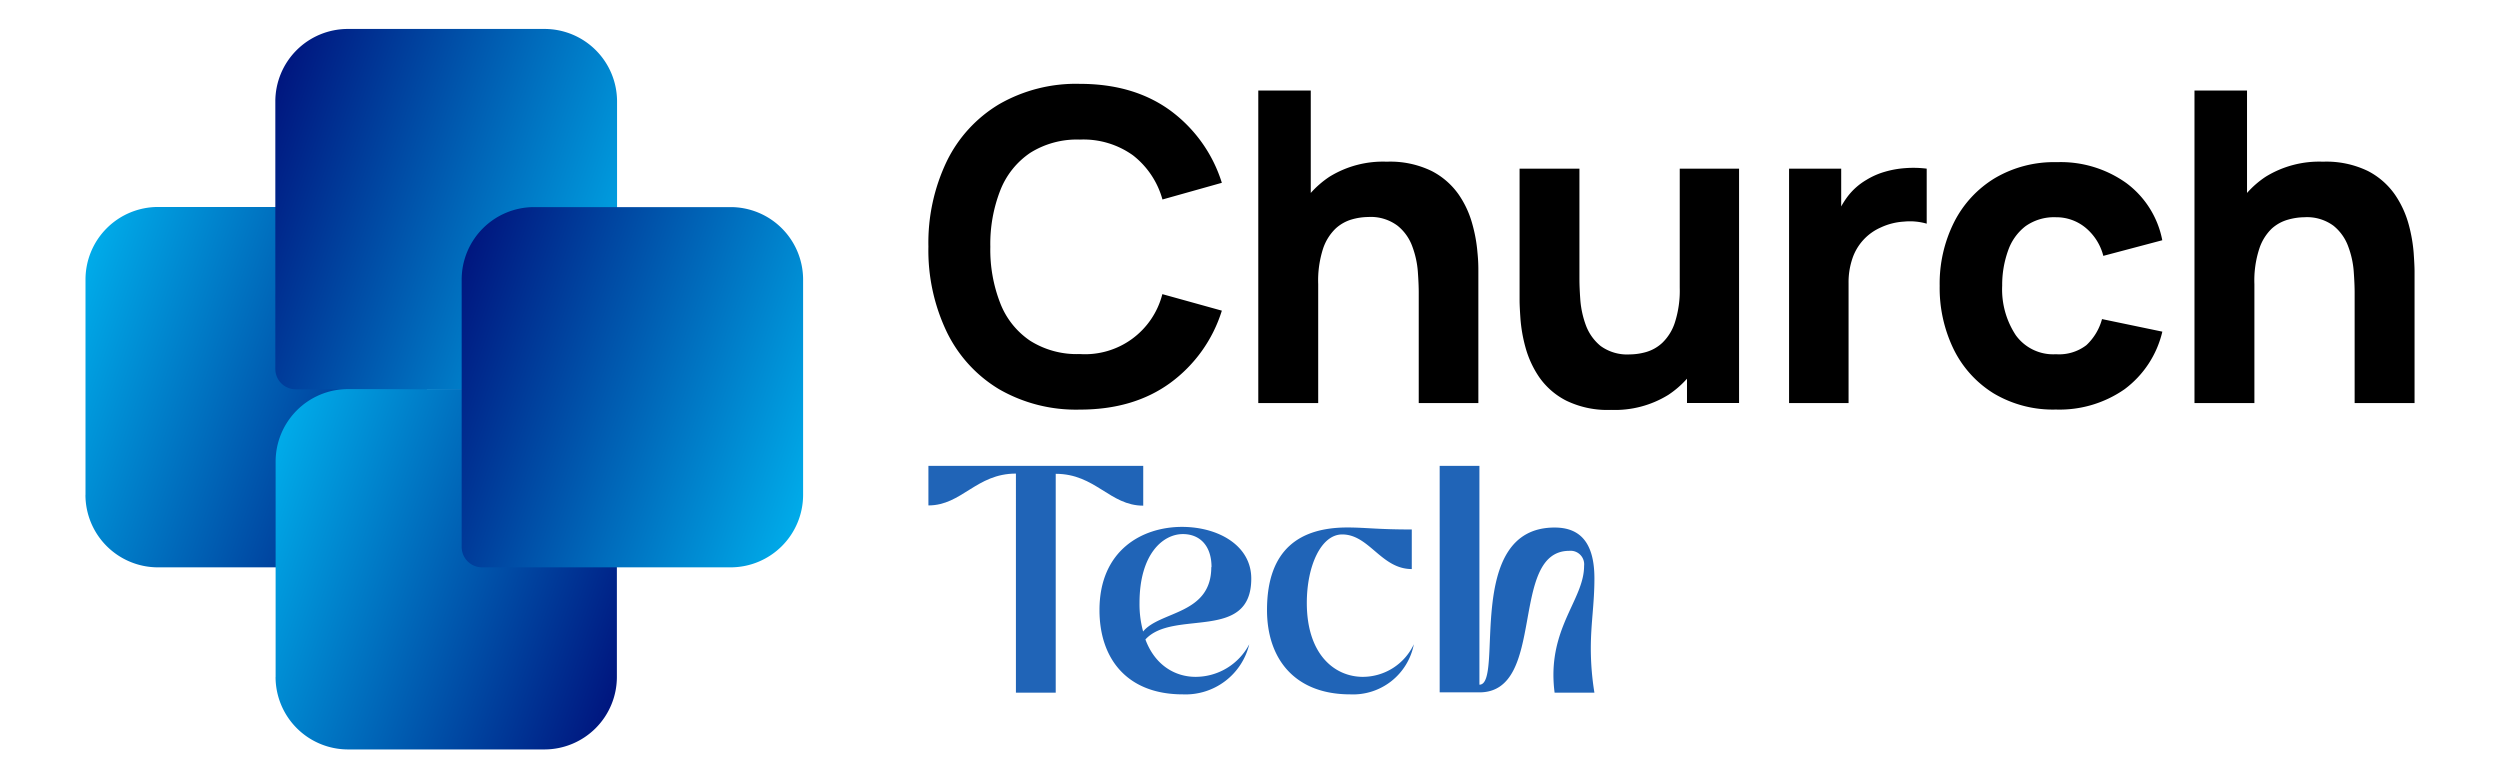
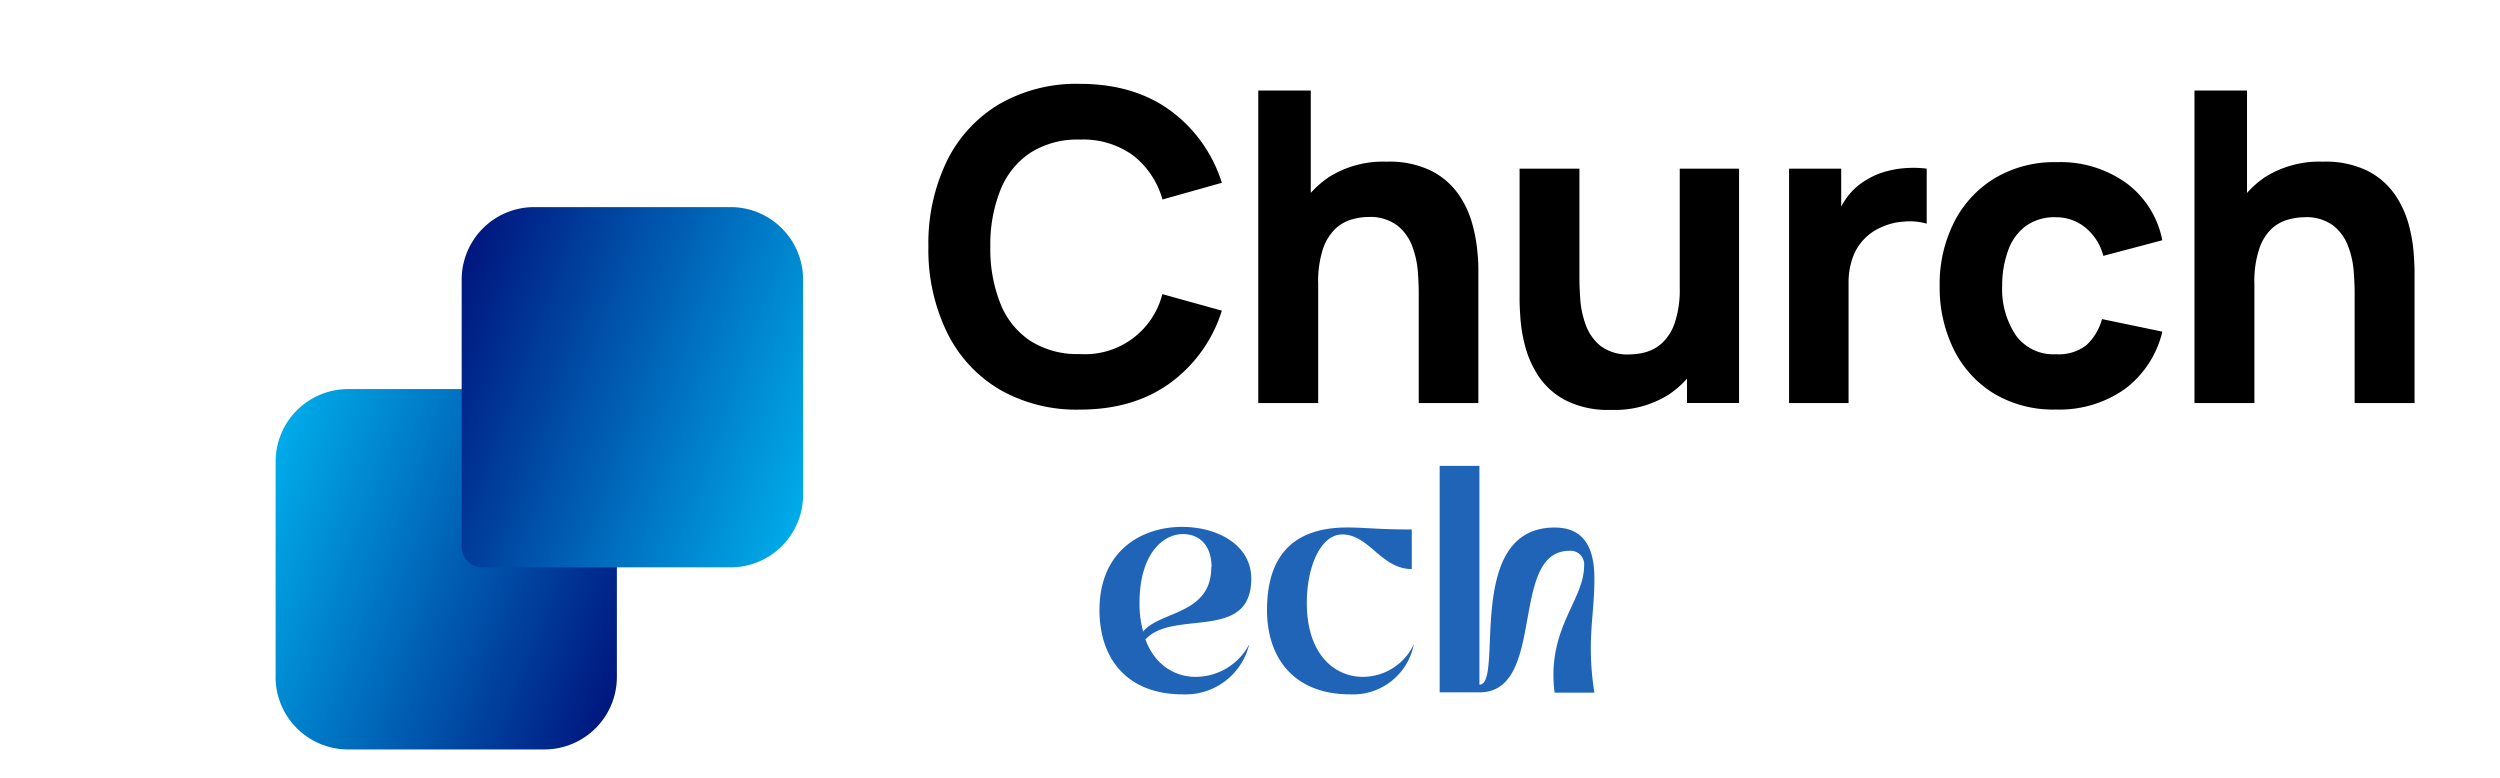
<svg xmlns="http://www.w3.org/2000/svg" xmlns:xlink="http://www.w3.org/1999/xlink" viewBox="0 0 423.95 132">
  <defs>
    <style>.cls-1{isolation:isolate;}.cls-2,.cls-3,.cls-4,.cls-5{mix-blend-mode:lighten;}.cls-2{fill:url(#linear-gradient);}.cls-3{fill:url(#linear-gradient-2);}.cls-4{fill:url(#linear-gradient-3);}.cls-5{fill:url(#linear-gradient-4);}.cls-6{fill:#2064b7;}</style>
    <linearGradient id="linear-gradient" x1="-858.95" y1="618.77" x2="-882.04" y2="683.04" gradientTransform="translate(915.1 -584.83)" gradientUnits="userSpaceOnUse">
      <stop offset="0" stop-color="#00abe9" />
      <stop offset="1" stop-color="#00167f" />
    </linearGradient>
    <linearGradient id="linear-gradient-2" x1="1512.93" y1="-1472.94" x2="1489.84" y2="-1408.67" gradientTransform="translate(-1424.54 1476.68)" xlink:href="#linear-gradient" />
    <linearGradient id="linear-gradient-3" x1="-889.82" y1="651.01" x2="-912.92" y2="715.28" gradientTransform="translate(978.22 -586.19)" xlink:href="#linear-gradient" />
    <linearGradient id="linear-gradient-4" x1="1543.13" y1="-1504.5" x2="1520.04" y2="-1440.23" gradientTransform="translate(-1423.18 1538.44)" xlink:href="#linear-gradient" />
  </defs>
  <g class="cls-1">
    <g id="Layer_1" data-name="Layer 1">
-       <path class="cls-2" d="M25.19,36.71H61.7A12.3,12.3,0,0,1,74,49V91.15a3.46,3.46,0,0,1-3.46,3.46H25.19a12.3,12.3,0,0,1-12.3-12.3V49a12.3,12.3,0,0,1,12.3-12.3Z" transform="translate(-22.21 109.1) rotate(-90)" />
-       <path class="cls-3" d="M57.43,6.51H93.94a12.3,12.3,0,0,1,12.3,12.3V61a3.46,3.46,0,0,1-3.46,3.46H57.43a12.3,12.3,0,0,1-12.3-12.3V18.81a12.3,12.3,0,0,1,12.3-12.3Z" transform="translate(111.15 -40.22) rotate(90)" />
      <path class="cls-4" d="M57.43,67.59H93.94a12.3,12.3,0,0,1,12.3,12.3V122a3.46,3.46,0,0,1-3.46,3.46H57.43a12.3,12.3,0,0,1-12.3-12.3V79.88a12.3,12.3,0,0,1,12.3-12.3Z" transform="translate(-20.85 172.22) rotate(-90)" />
      <path class="cls-5" d="M89,36.71H125.5A12.3,12.3,0,0,1,137.79,49V91.15a3.46,3.46,0,0,1-3.46,3.46H89a12.3,12.3,0,0,1-12.3-12.3V49A12.3,12.3,0,0,1,89,36.71Z" transform="translate(172.9 -41.58) rotate(90)" />
      <path d="M174.72,25.91a14.88,14.88,0,0,1,8.41-2.24,14.42,14.42,0,0,1,9,2.67,14.32,14.32,0,0,1,5,7.49L207.2,31a24.1,24.1,0,0,0-8.74-12.26q-6.21-4.52-15.33-4.52a26.1,26.1,0,0,0-13.71,3.46,23,23,0,0,0-8.87,9.68,31.94,31.94,0,0,0-3.11,14.46,32,32,0,0,0,3.11,14.46A23,23,0,0,0,169.42,66a26.1,26.1,0,0,0,13.71,3.46q9.12,0,15.33-4.53a24,24,0,0,0,8.74-12.25l-10.09-2.8a13.52,13.52,0,0,1-14,10.16,14.81,14.81,0,0,1-8.41-2.25,13.58,13.58,0,0,1-5.06-6.33,24.91,24.91,0,0,1-1.7-9.6,25,25,0,0,1,1.7-9.61A13.68,13.68,0,0,1,174.72,25.91Z" />
      <path d="M249.7,38.08A16.4,16.4,0,0,0,247.37,33a12.65,12.65,0,0,0-4.59-4,16.07,16.07,0,0,0-7.61-1.58,17.25,17.25,0,0,0-9.7,2.54,16.33,16.33,0,0,0-3.19,2.76V15.35h-8.9v53h10.16V48.18a17.65,17.65,0,0,1,.82-6,8.45,8.45,0,0,1,2.12-3.41,6.86,6.86,0,0,1,2.76-1.56,10.43,10.43,0,0,1,2.76-.41A7.57,7.57,0,0,1,237,38.28a8,8,0,0,1,2.52,3.57,15.51,15.51,0,0,1,.92,4.25q.15,2.11.15,3.48V68.35H250.7V46c0-.66,0-1.71-.15-3.16A25.37,25.37,0,0,0,249.7,38.08Z" />
      <path d="M284.85,48.77a17.7,17.7,0,0,1-.83,5.94,8.32,8.32,0,0,1-2.12,3.42,6.77,6.77,0,0,1-2.76,1.57,10.4,10.4,0,0,1-2.76.4,7.66,7.66,0,0,1-4.95-1.43,8.22,8.22,0,0,1-2.52-3.57,16,16,0,0,1-.92-4.25q-.15-2.12-.15-3.48V28.6H257.69V50.9c0,.66.05,1.72.15,3.17a25.43,25.43,0,0,0,.84,4.8A16.89,16.89,0,0,0,261,63.93a12.5,12.5,0,0,0,4.58,4,16,16,0,0,0,7.62,1.58,17.22,17.22,0,0,0,9.7-2.54,16.22,16.22,0,0,0,3.18-2.75v4.12h8.83V28.6H284.85Z" />
      <path d="M323.12,28.51a16.15,16.15,0,0,0-3.49.62,12.62,12.62,0,0,0-3.13,1.38,10.93,10.93,0,0,0-3.17,2.8,14.51,14.51,0,0,0-1.1,1.7V28.6h-8.84V68.35h10.09V48a12.47,12.47,0,0,1,.63-4.1,8.8,8.8,0,0,1,4.82-5.32,10.79,10.79,0,0,1,3.95-1,10.23,10.23,0,0,1,3.85.35V28.6A18.16,18.16,0,0,0,323.12,28.51Z" />
      <path d="M343.47,38.37a8.37,8.37,0,0,1,5.19-1.53,7.8,7.8,0,0,1,4.95,1.73,9.1,9.1,0,0,1,3.07,4.82l10-2.65a15.76,15.76,0,0,0-6.09-9.69,19.13,19.13,0,0,0-11.79-3.55,19.75,19.75,0,0,0-10.53,2.72,18.43,18.43,0,0,0-6.9,7.47,23.19,23.19,0,0,0-2.44,10.78,23.74,23.74,0,0,0,2.35,10.71,18.22,18.22,0,0,0,6.77,7.51,19.62,19.62,0,0,0,10.6,2.76A19.27,19.27,0,0,0,360.29,66a17,17,0,0,0,6.4-9.76l-10.23-2.13a9.38,9.38,0,0,1-2.65,4.42,7.58,7.58,0,0,1-5.15,1.54,7.82,7.82,0,0,1-6.82-3.22,14.09,14.09,0,0,1-2.31-8.41,17.21,17.21,0,0,1,1-5.94A8.89,8.89,0,0,1,343.47,38.37Z" />
      <path d="M409.31,42.88a26.11,26.11,0,0,0-.84-4.8A16.67,16.67,0,0,0,406.13,33a12.62,12.62,0,0,0-4.58-4,16.14,16.14,0,0,0-7.62-1.58,17.28,17.28,0,0,0-9.7,2.54,16,16,0,0,0-3.18,2.76V15.35h-8.91v53H382.3V48.18a17.37,17.37,0,0,1,.83-6,8.34,8.34,0,0,1,2.11-3.41A6.86,6.86,0,0,1,388,37.25a10.43,10.43,0,0,1,2.76-.41,7.57,7.57,0,0,1,4.95,1.44,8,8,0,0,1,2.52,3.57,15.15,15.15,0,0,1,.92,4.25q.15,2.11.15,3.48V68.35h10.16V46C409.46,45.38,409.41,44.33,409.31,42.88Z" />
-       <path class="cls-6" d="M172.28,80.31c-6.74,0-9.17,5.4-14.84,5.4V79h36.43v6.75c-5.67,0-8.1-5.4-14.84-5.4v37.11h-6.75Z" />
      <path class="cls-6" d="M186.45,103.45c0-10.12,7.22-14.1,14-14.1,6.07,0,11.74,3.1,11.74,8.77,0,10.8-13.23,5.13-17.95,10.32,1.62,4.39,5.06,6.34,8.5,6.34a10.28,10.28,0,0,0,9.11-5.53,11.11,11.11,0,0,1-11.27,8.5C191.17,117.75,186.45,111.75,186.45,103.45Zm19-7.28c0-3.65-2-5.6-4.86-5.6-3.37,0-7.35,3.37-7.35,11.67a17.43,17.43,0,0,0,.61,4.85C196.71,103.59,205.41,104.26,205.41,96.17Z" />
      <path class="cls-6" d="M214.86,103.45c0-10.46,5.73-14,13.63-14,3.1,0,5,.34,10.92.34V96.5c-5.19,0-7.21-5.87-11.8-5.87-3.58,0-6,5.33-6,11.61,0,8.77,4.73,12.54,9.52,12.54a9.58,9.58,0,0,0,8.63-5.53,10.5,10.5,0,0,1-10.79,8.5C219.58,117.75,214.86,111.75,214.86,103.45Z" />
      <path class="cls-6" d="M244.14,79h6.74v37.11c4.25,0-2.76-26.65,12.75-26.65,3.92,0,6.75,2.09,6.75,8.63,0,4.39-.61,7.56-.61,11.88a47.09,47.09,0,0,0,.61,7.49h-6.75a23.77,23.77,0,0,1-.2-3c0-8.77,5.2-13.23,5.2-18.49a2.3,2.3,0,0,0-2.5-2.56c-10.32,0-3.78,24-15.25,24h-6.74Z" />
    </g>
  </g>
</svg>